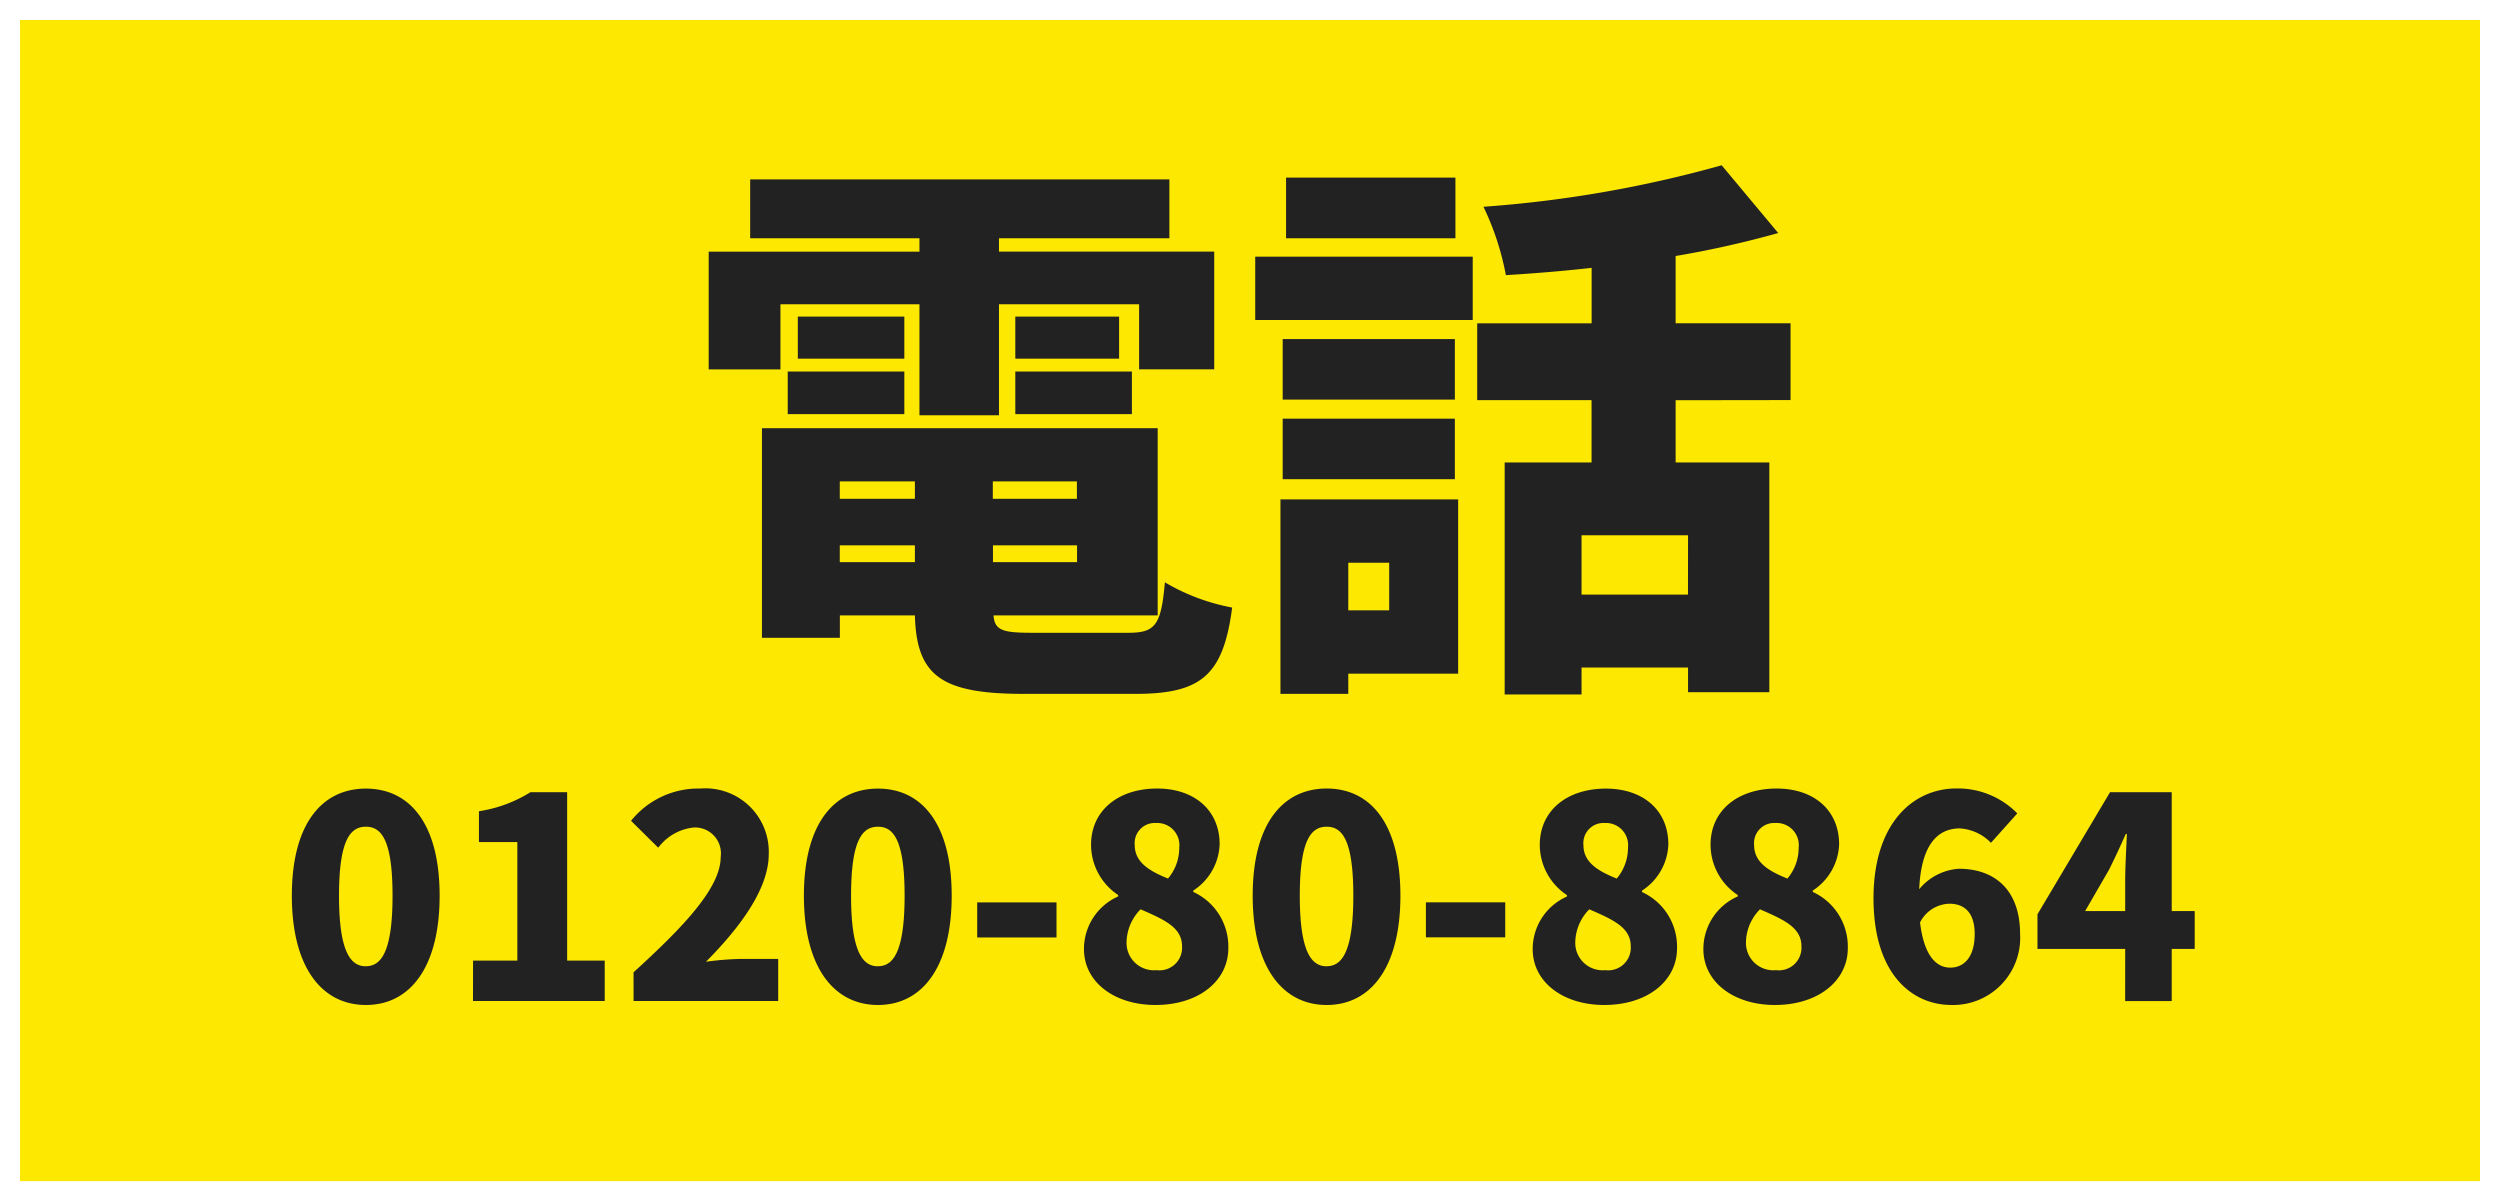
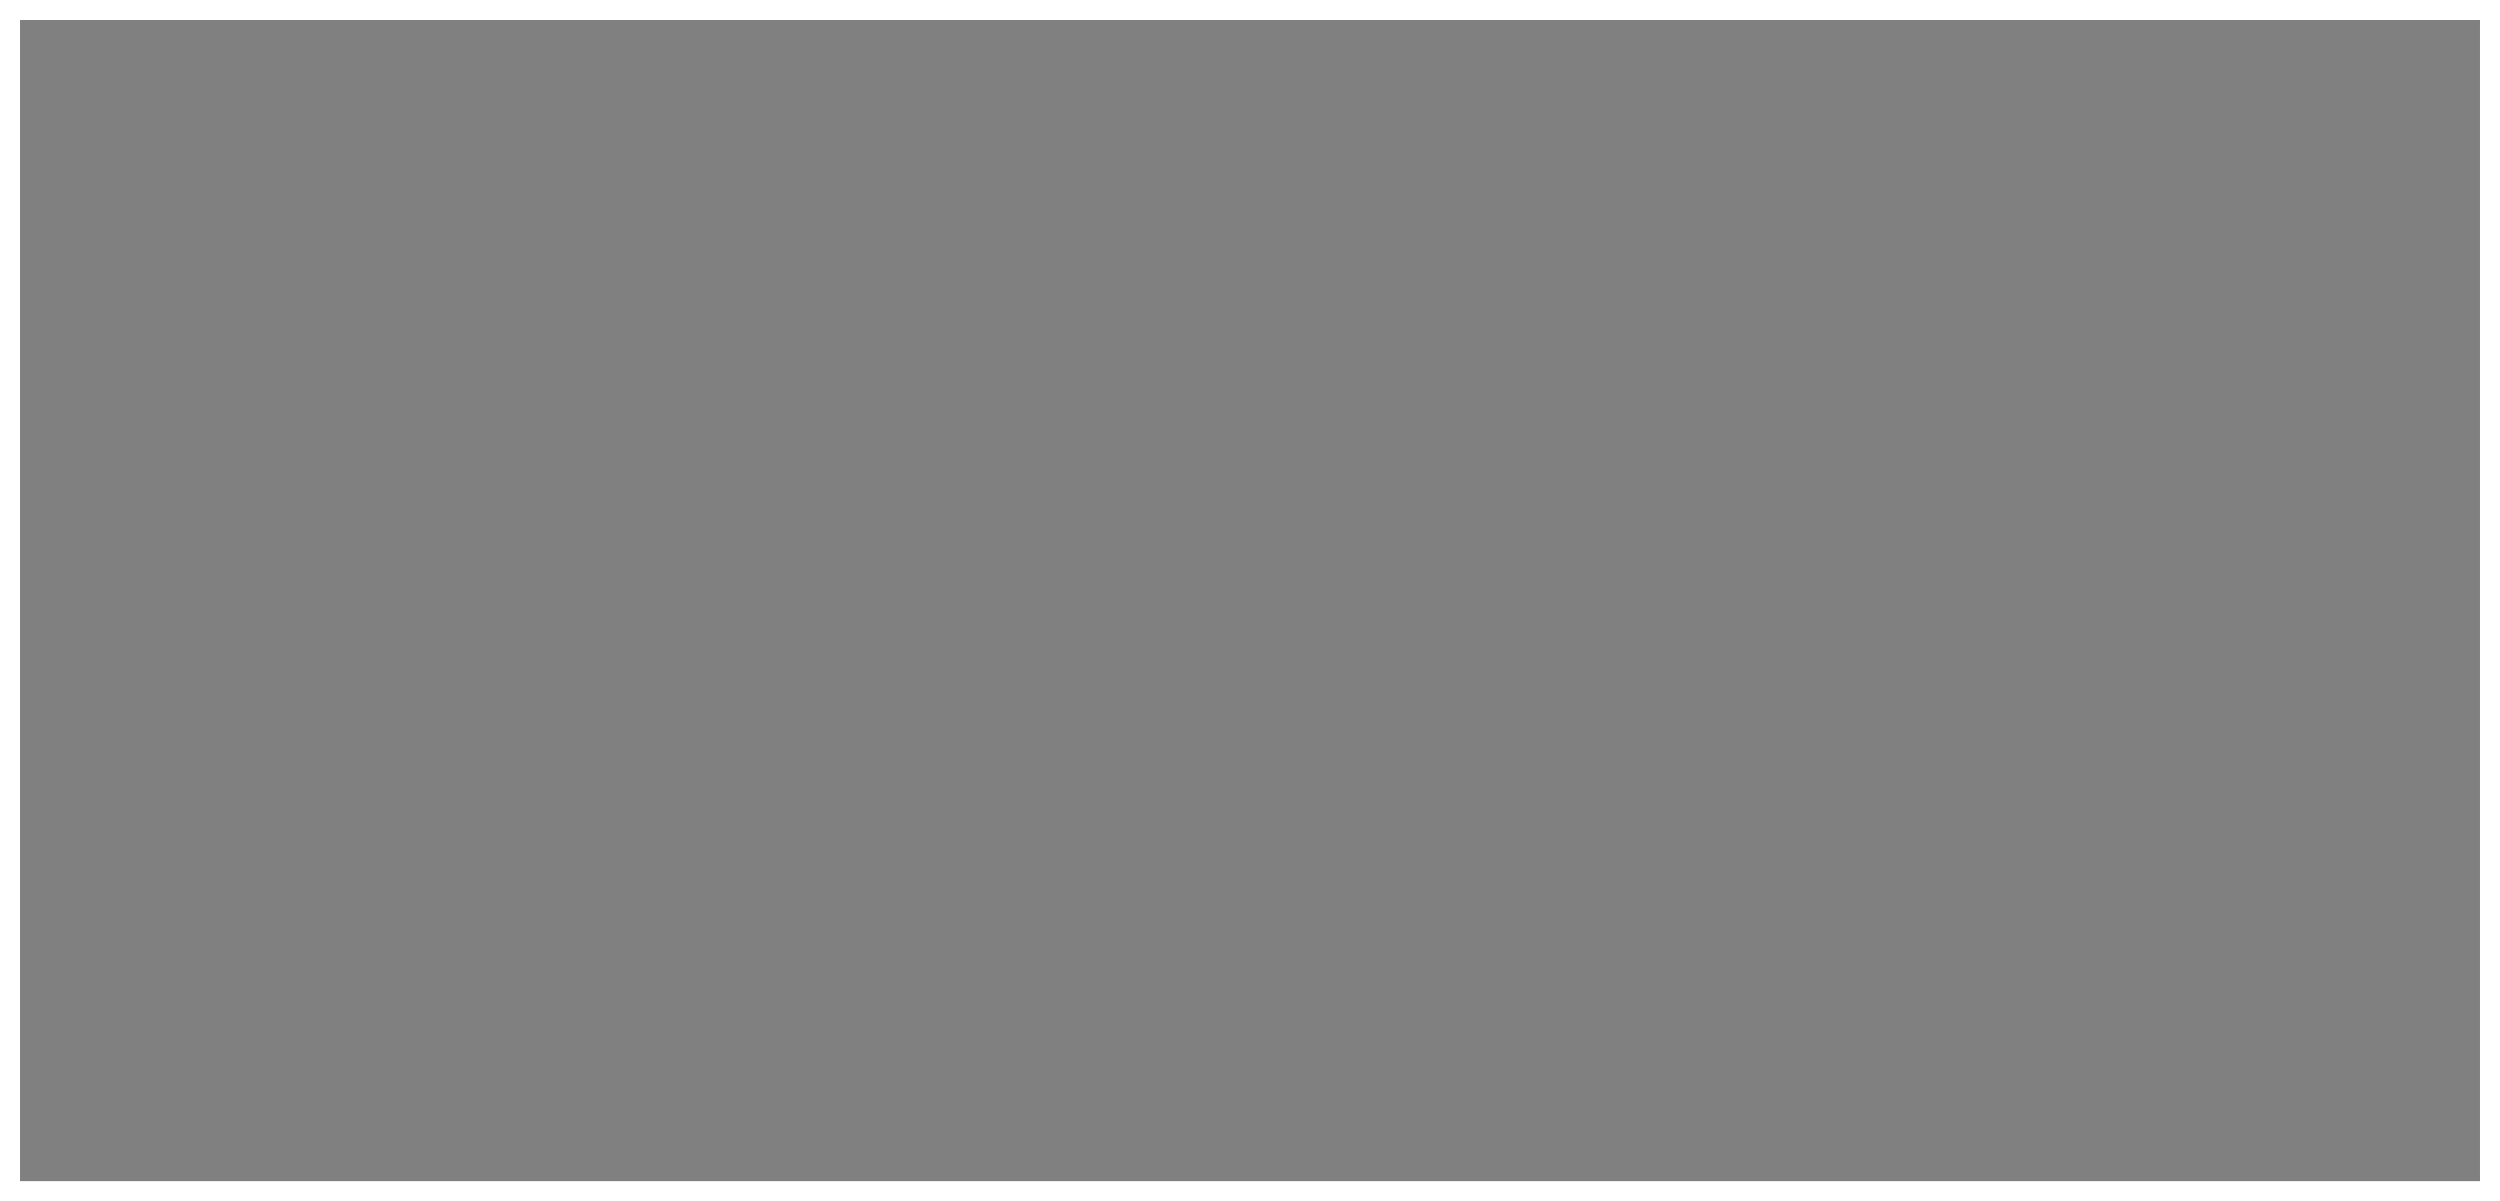
<svg xmlns="http://www.w3.org/2000/svg" width="124.878" height="60" viewBox="0 0 124.878 60">
  <rect x="0" y="0" width="124.878" height="60" fill="#808080" stroke="none" />
  <g id="グループ_973" data-name="グループ 973" transform="translate(0 -751)">
    <g id="長方形_450" data-name="長方形 450" transform="translate(0 811) rotate(-90)" fill="#fce800" stroke="#fff" stroke-width="1">
-       <rect width="60" height="124.878" stroke="none" />
      <rect x="0.5" y="0.5" width="59" height="123.878" fill="none" />
    </g>
-     <path id="パス_2020" data-name="パス 2020" d="M-23.016-16.8h6.944v5.544H-12.1V-16.8h7v3.248h3.752v-5.88H-12.1V-20.1h8.512v-2.94H-24.528v2.94h8.456v.672H-26.6v5.88h3.584Zm11.732,5.488H-5.46V-13.44h-5.824Zm0-4.872v2.1H-6.1v-2.1Zm-5.544,0h-5.32v2.1h5.32Zm-5.824,4.872h5.824V-13.44h-5.824Zm2.6,6.552H-16.3v.84h-3.752ZM-16.3-7.952v.868h-3.752v-.868Zm8.092.868h-4.2v-.868h4.2ZM-12.4-3.92v-.84h4.2v.84Zm1.96,3.528c-1.456,0-1.876-.112-1.932-.868h8.2v-9.352H-23.94V-.14h3.892V-1.26H-16.3c.084,3.024,1.316,3.92,5.46,3.92h5.544c3.3,0,4.4-.924,4.844-4.312a10.308,10.308,0,0,1-3.36-1.26C-4-.784-4.284-.392-5.628-.392ZM10.7-23.128H2.24V-20.1H10.7ZM7.392-3.892v2.38H5.348v-2.38Zm3.444-3.164H1.96V2.66H5.348V1.652h5.488ZM2.072-8.064h8.6v-3.024h-8.6Zm8.6-7h-8.6v3.024h8.6ZM.7-16.016H11.564V-19.18H.7ZM22.316-2.3H17V-5.264h5.32Zm5.124-9.716v-3.836H21.7v-3.36a49.524,49.524,0,0,0,5.124-1.148L24-23.744a59.676,59.676,0,0,1-11.9,2.072,13.571,13.571,0,0,1,1.12,3.416c1.372-.084,2.828-.2,4.284-.364v2.772H11.788v3.836H17.5V-8.9H13.16V2.688H17V1.344h5.32V2.576h4.06V-8.9H21.7v-3.108Z" transform="translate(62 783)" fill="#222" />
-     <path id="パス_2021" data-name="パス 2021" d="M-43.722.2c2.2,0,3.682-1.876,3.682-5.46s-1.484-5.348-3.682-5.348-3.7,1.764-3.7,5.348S-45.92.2-43.722.2Zm0-1.932c-.742,0-1.344-.672-1.344-3.528s.6-3.444,1.344-3.444,1.33.6,1.33,3.444S-42.98-1.736-43.722-1.736ZM-38.374,0h6.58V-2.016H-33.67V-10.43H-35.5a6.784,6.784,0,0,1-2.576.952v1.54h1.918v5.922h-2.212Zm8.022,0h7.224V-2.1h-1.9a14.764,14.764,0,0,0-1.708.14c1.6-1.61,3.136-3.584,3.136-5.376a3.169,3.169,0,0,0-3.416-3.276A4.315,4.315,0,0,0-30.478-9l1.358,1.344a2.535,2.535,0,0,1,1.764-1.008A1.292,1.292,0,0,1-26-7.2c0,1.512-1.75,3.4-4.354,5.768Zm12.208.2c2.2,0,3.682-1.876,3.682-5.46s-1.484-5.348-3.682-5.348-3.7,1.764-3.7,5.348S-20.342.2-18.144.2Zm0-1.932c-.742,0-1.344-.672-1.344-3.528s.6-3.444,1.344-3.444,1.33.6,1.33,3.444S-17.4-1.736-18.144-1.736Zm4.956-1.442h3.962v-1.75h-3.962ZM-4.284.2C-2.1.2-.644-1.022-.644-2.632a3,3,0,0,0-1.75-2.814v-.07a2.87,2.87,0,0,0,1.316-2.31c0-1.694-1.246-2.786-3.122-2.786-1.918,0-3.3,1.078-3.3,2.814A3.017,3.017,0,0,0-6.146-5.292v.07A2.867,2.867,0,0,0-7.854-2.59C-7.854-.938-6.328.2-4.284.2Zm.63-6.314C-4.676-6.524-5.32-6.972-5.32-7.8A1.006,1.006,0,0,1-4.256-8.89,1.108,1.108,0,0,1-3.094-7.658,2.379,2.379,0,0,1-3.654-6.118ZM-4.228-1.54a1.367,1.367,0,0,1-1.5-1.344,2.4,2.4,0,0,1,.7-1.694c1.274.546,2.072.938,2.072,1.848A1.127,1.127,0,0,1-4.228-1.54ZM4.27.2c2.2,0,3.682-1.876,3.682-5.46S6.468-10.612,4.27-10.612.574-8.848.574-5.264,2.072.2,4.27.2Zm0-1.932c-.742,0-1.344-.672-1.344-3.528s.6-3.444,1.344-3.444,1.33.6,1.33,3.444S5.012-1.736,4.27-1.736ZM9.226-3.178h3.962v-1.75H9.226ZM18.13.2c2.184,0,3.64-1.218,3.64-2.828a3,3,0,0,0-1.75-2.814v-.07a2.87,2.87,0,0,0,1.316-2.31c0-1.694-1.246-2.786-3.122-2.786-1.918,0-3.3,1.078-3.3,2.814a3.017,3.017,0,0,0,1.358,2.506v.07A2.867,2.867,0,0,0,14.56-2.59C14.56-.938,16.086.2,18.13.2Zm.63-6.314c-1.022-.406-1.666-.854-1.666-1.68A1.006,1.006,0,0,1,18.158-8.89,1.108,1.108,0,0,1,19.32-7.658,2.379,2.379,0,0,1,18.76-6.118ZM18.186-1.54a1.367,1.367,0,0,1-1.5-1.344,2.4,2.4,0,0,1,.7-1.694c1.274.546,2.072.938,2.072,1.848A1.127,1.127,0,0,1,18.186-1.54ZM26.656.2C28.84.2,30.3-1.022,30.3-2.632a3,3,0,0,0-1.75-2.814v-.07a2.87,2.87,0,0,0,1.316-2.31c0-1.694-1.246-2.786-3.122-2.786-1.918,0-3.3,1.078-3.3,2.814a3.017,3.017,0,0,0,1.358,2.506v.07A2.867,2.867,0,0,0,23.086-2.59C23.086-.938,24.612.2,26.656.2Zm.63-6.314c-1.022-.406-1.666-.854-1.666-1.68A1.006,1.006,0,0,1,26.684-8.89a1.108,1.108,0,0,1,1.162,1.232A2.379,2.379,0,0,1,27.286-6.118ZM26.712-1.54a1.367,1.367,0,0,1-1.5-1.344,2.4,2.4,0,0,1,.7-1.694c1.274.546,2.072.938,2.072,1.848A1.127,1.127,0,0,1,26.712-1.54Zm8.666-3.318c.686,0,1.26.378,1.26,1.512,0,1.19-.56,1.68-1.218,1.68s-1.3-.518-1.512-2.254A1.685,1.685,0,0,1,35.378-4.858ZM35.476.2a3.353,3.353,0,0,0,3.43-3.542c0-2.254-1.316-3.262-3.052-3.262a2.8,2.8,0,0,0-1.988,1.022c.1-2.268.952-3.038,2.03-3.038A2.359,2.359,0,0,1,37.45-7.9l1.316-1.47a4.162,4.162,0,0,0-3.038-1.246c-2.156,0-4.144,1.722-4.144,5.488C31.584-1.33,33.516.2,35.476.2Zm6.678-4.69,1.19-2.058c.294-.588.574-1.19.84-1.792h.056c-.028.672-.084,1.666-.084,2.324v1.526Zm2,4.494H46.48V-2.6h1.148v-1.89H46.48V-10.43H43.4l-3.626,6.1V-2.6h4.382Z" transform="translate(62 801)" fill="#222" />
  </g>
</svg>